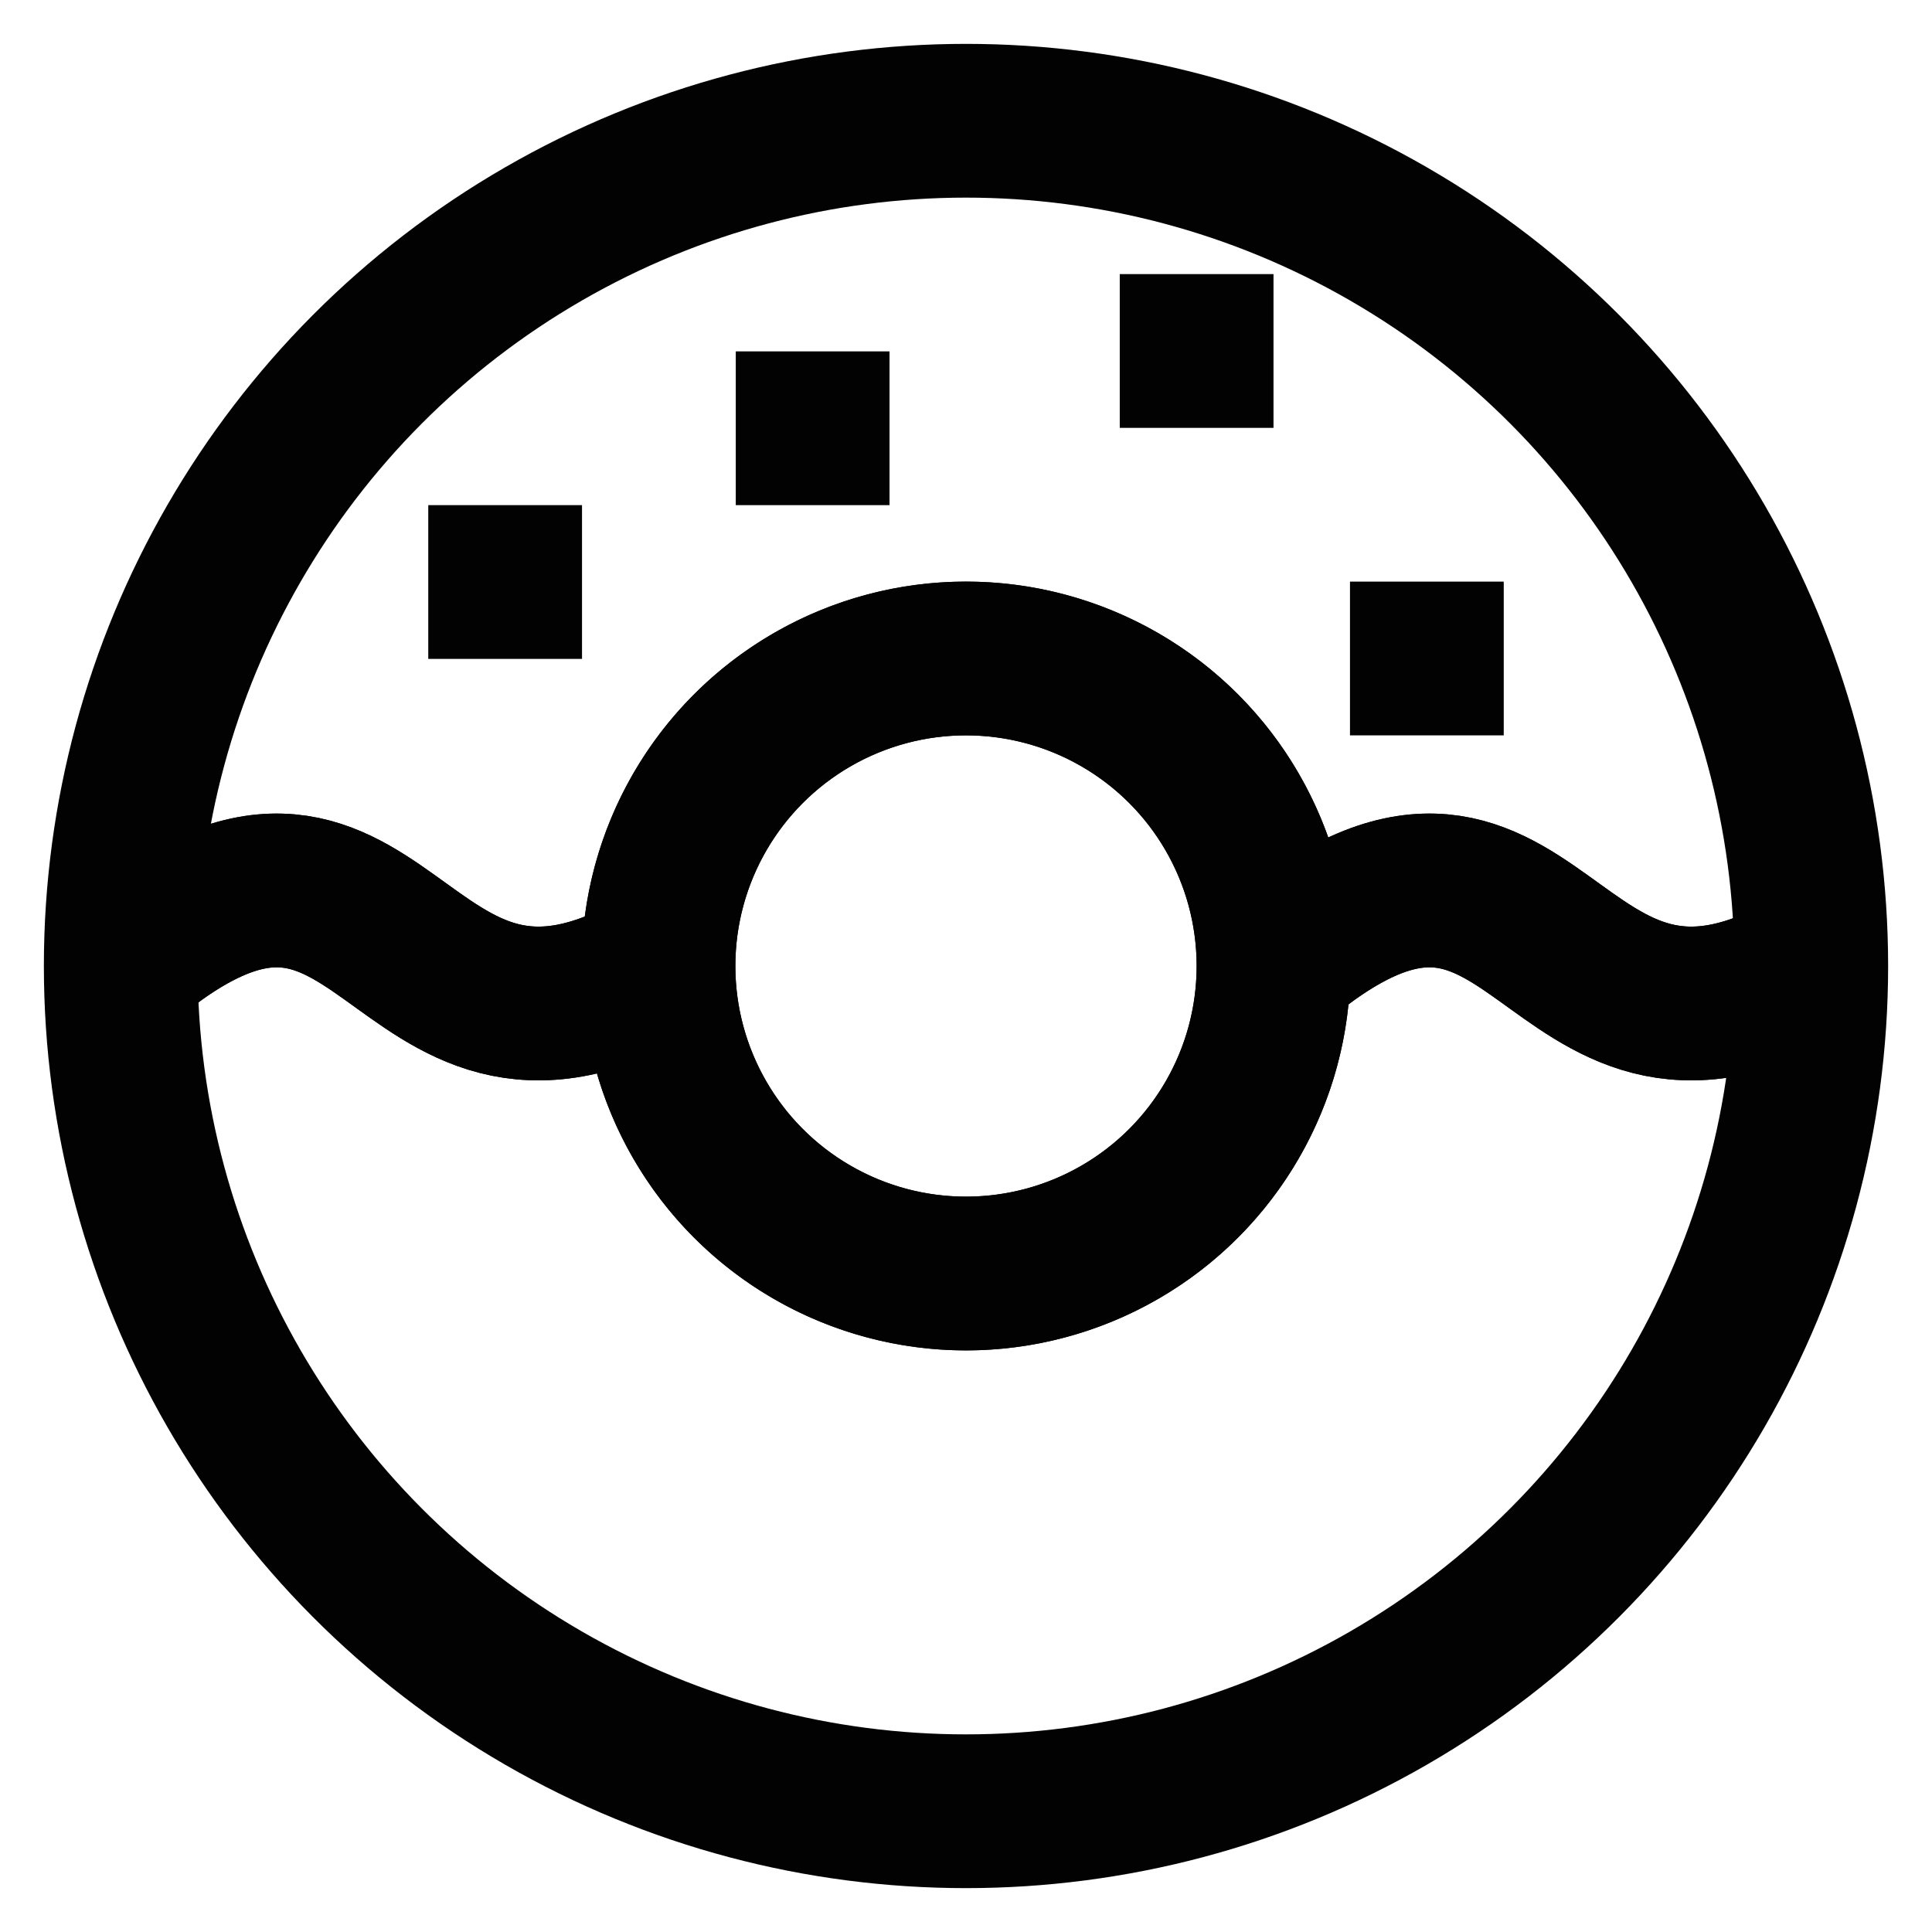
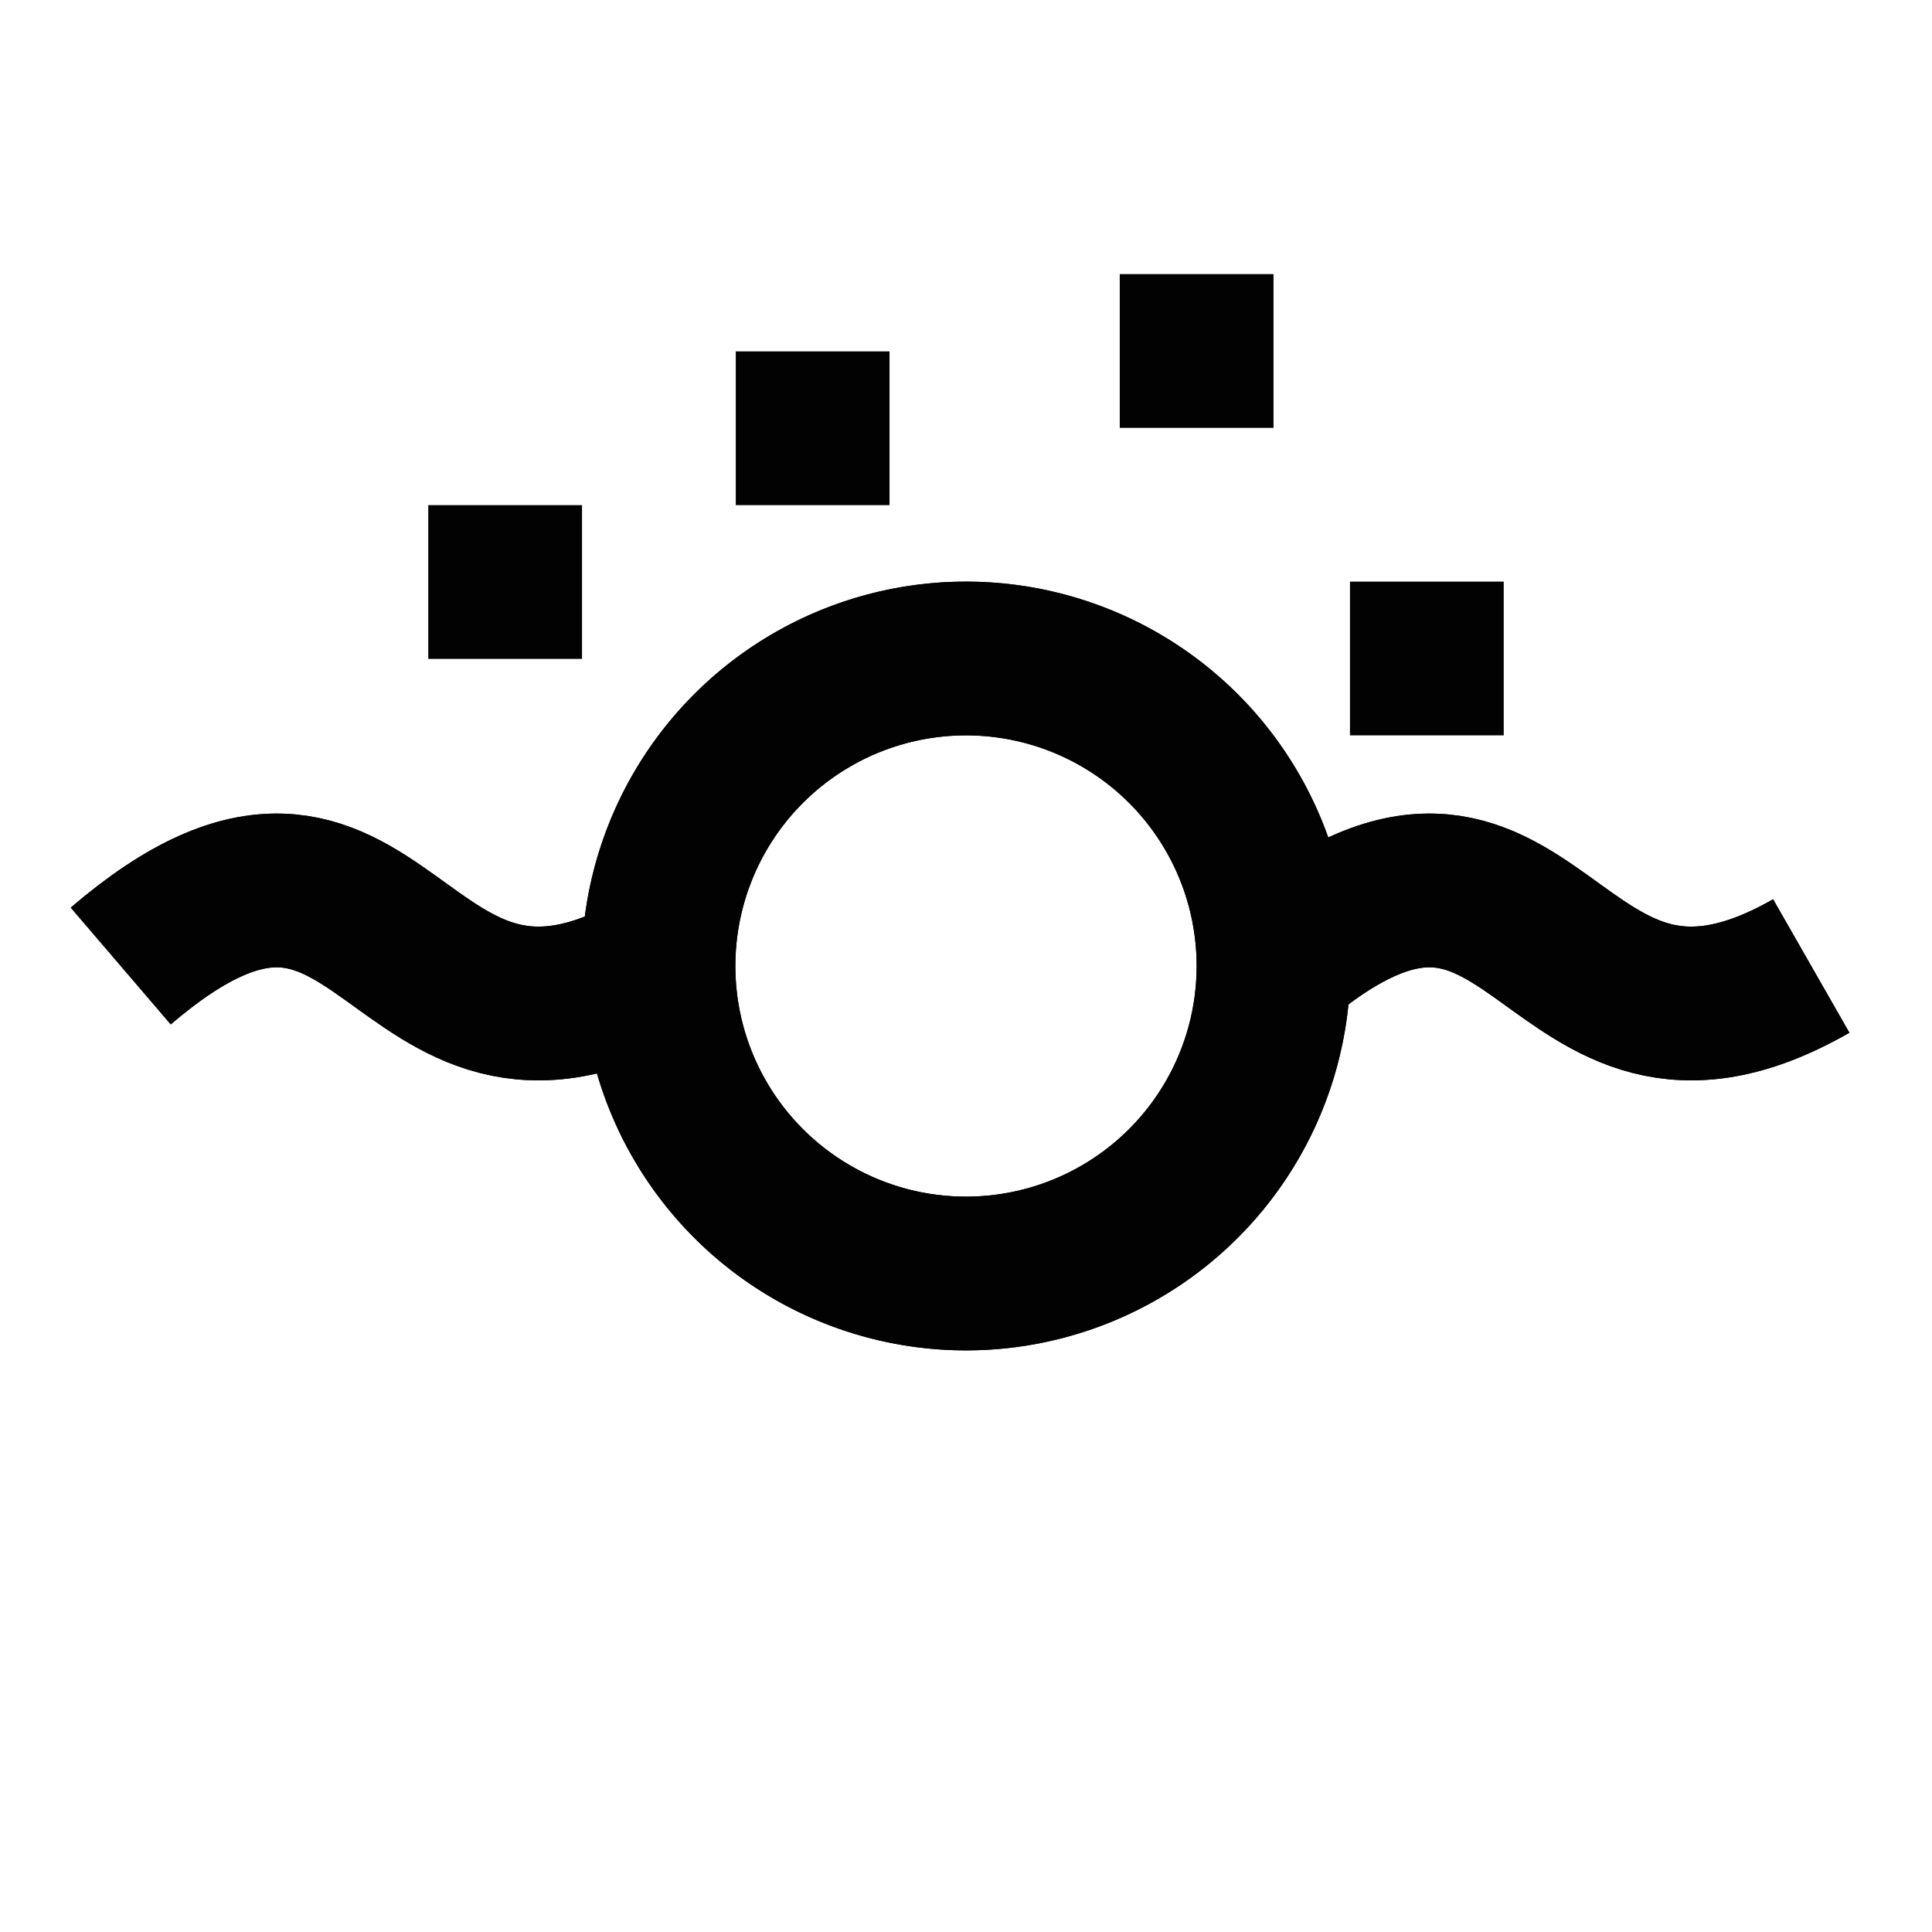
<svg xmlns="http://www.w3.org/2000/svg" width="800px" height="800px" viewBox="0 0 24 24" id="Layer_1" data-name="Layer 1">
  <defs>
    <style>.cls-1{fill:none;stroke:#020202;stroke-miterlimit:10;stroke-width:1.91px;}</style>
  </defs>
-   <circle class="cls-1" cx="12" cy="12" r="10.5" />
  <path class="cls-1" d="M15.82,12a3.82,3.82,0,0,0-7.64,0" />
  <path class="cls-1" d="M8.18,12a3.82,3.82,0,0,0,7.64,0" />
  <path class="cls-1" d="M8.18,12C4.84,13.91,4.84,9.14,1.5,12" />
  <path class="cls-1" d="M1.5,12c3.34-2.86,3.34,1.91,6.68,0" />
  <path class="cls-1" d="M22.5,12c-3.34,1.91-3.34-2.86-6.68,0" />
  <path class="cls-1" d="M15.82,12c3.34-2.86,3.34,1.91,6.68,0" />
  <circle class="cls-1" cx="12" cy="12" r="3.82" />
  <line class="cls-1" x1="5.32" y1="7.23" x2="7.23" y2="7.23" />
  <line class="cls-1" x1="9.14" y1="5.32" x2="11.05" y2="5.32" />
  <line class="cls-1" x1="13.91" y1="4.36" x2="15.82" y2="4.36" />
  <line class="cls-1" x1="16.77" y1="8.18" x2="18.68" y2="8.18" />
</svg>